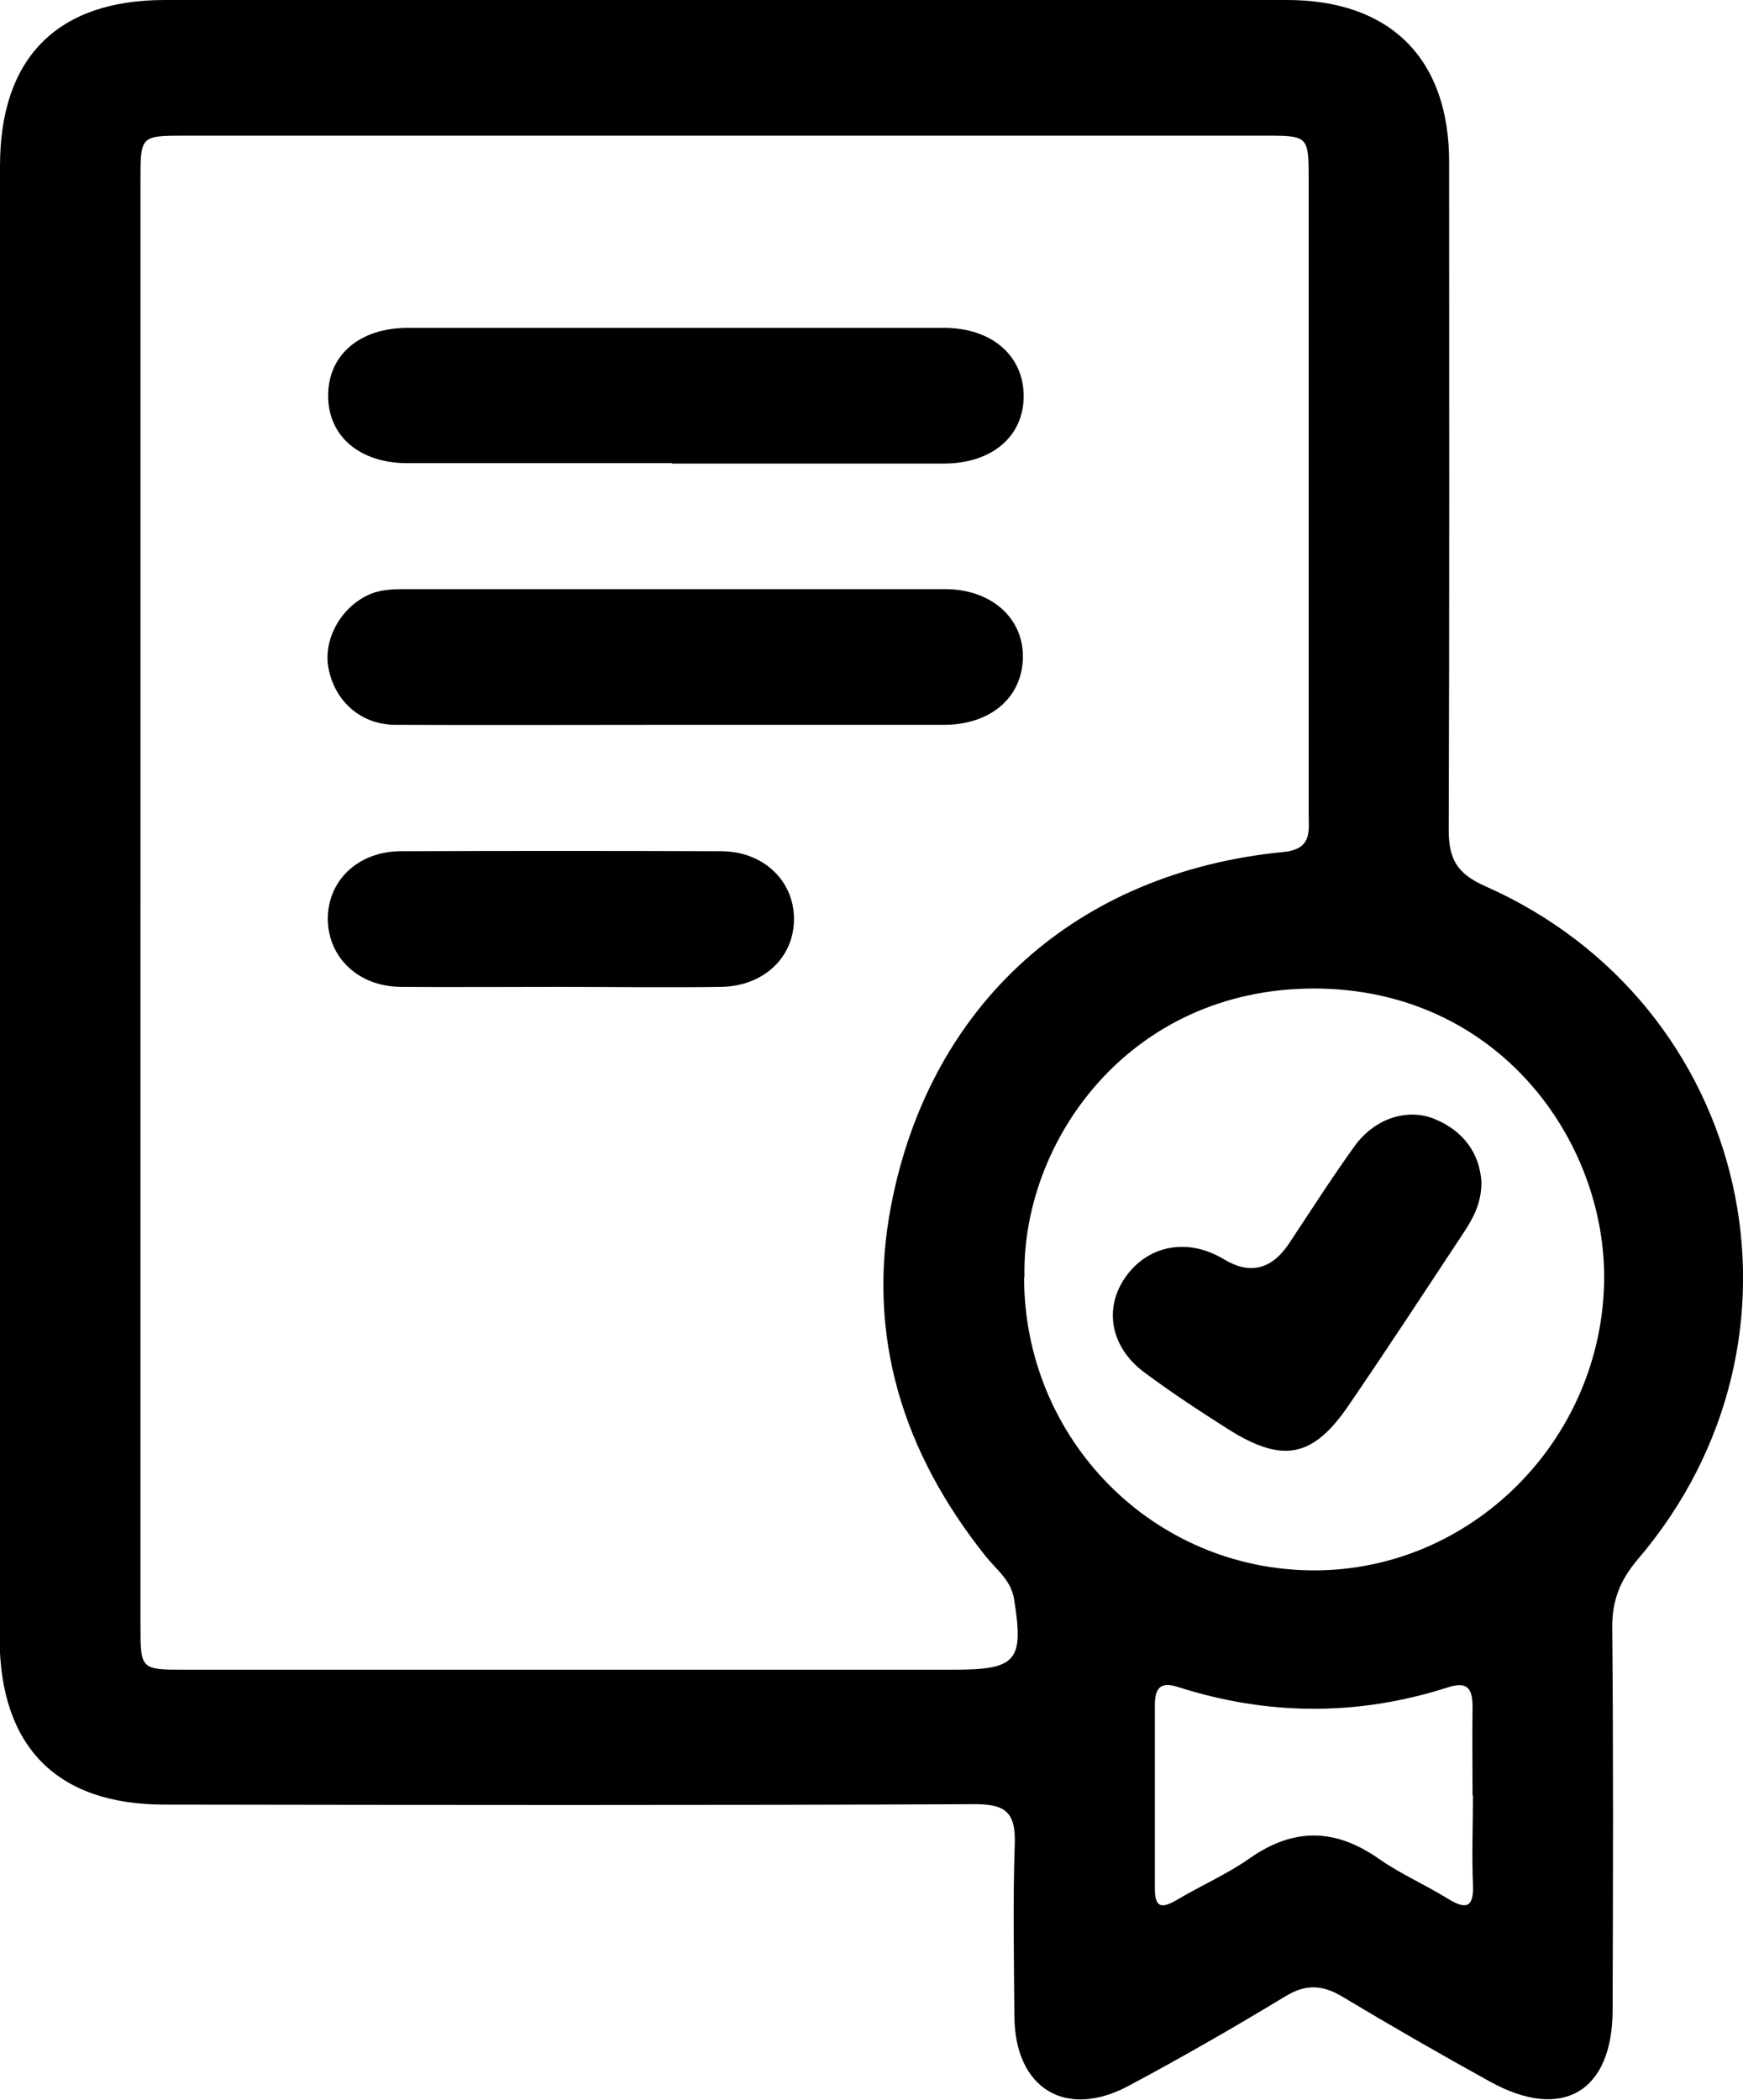
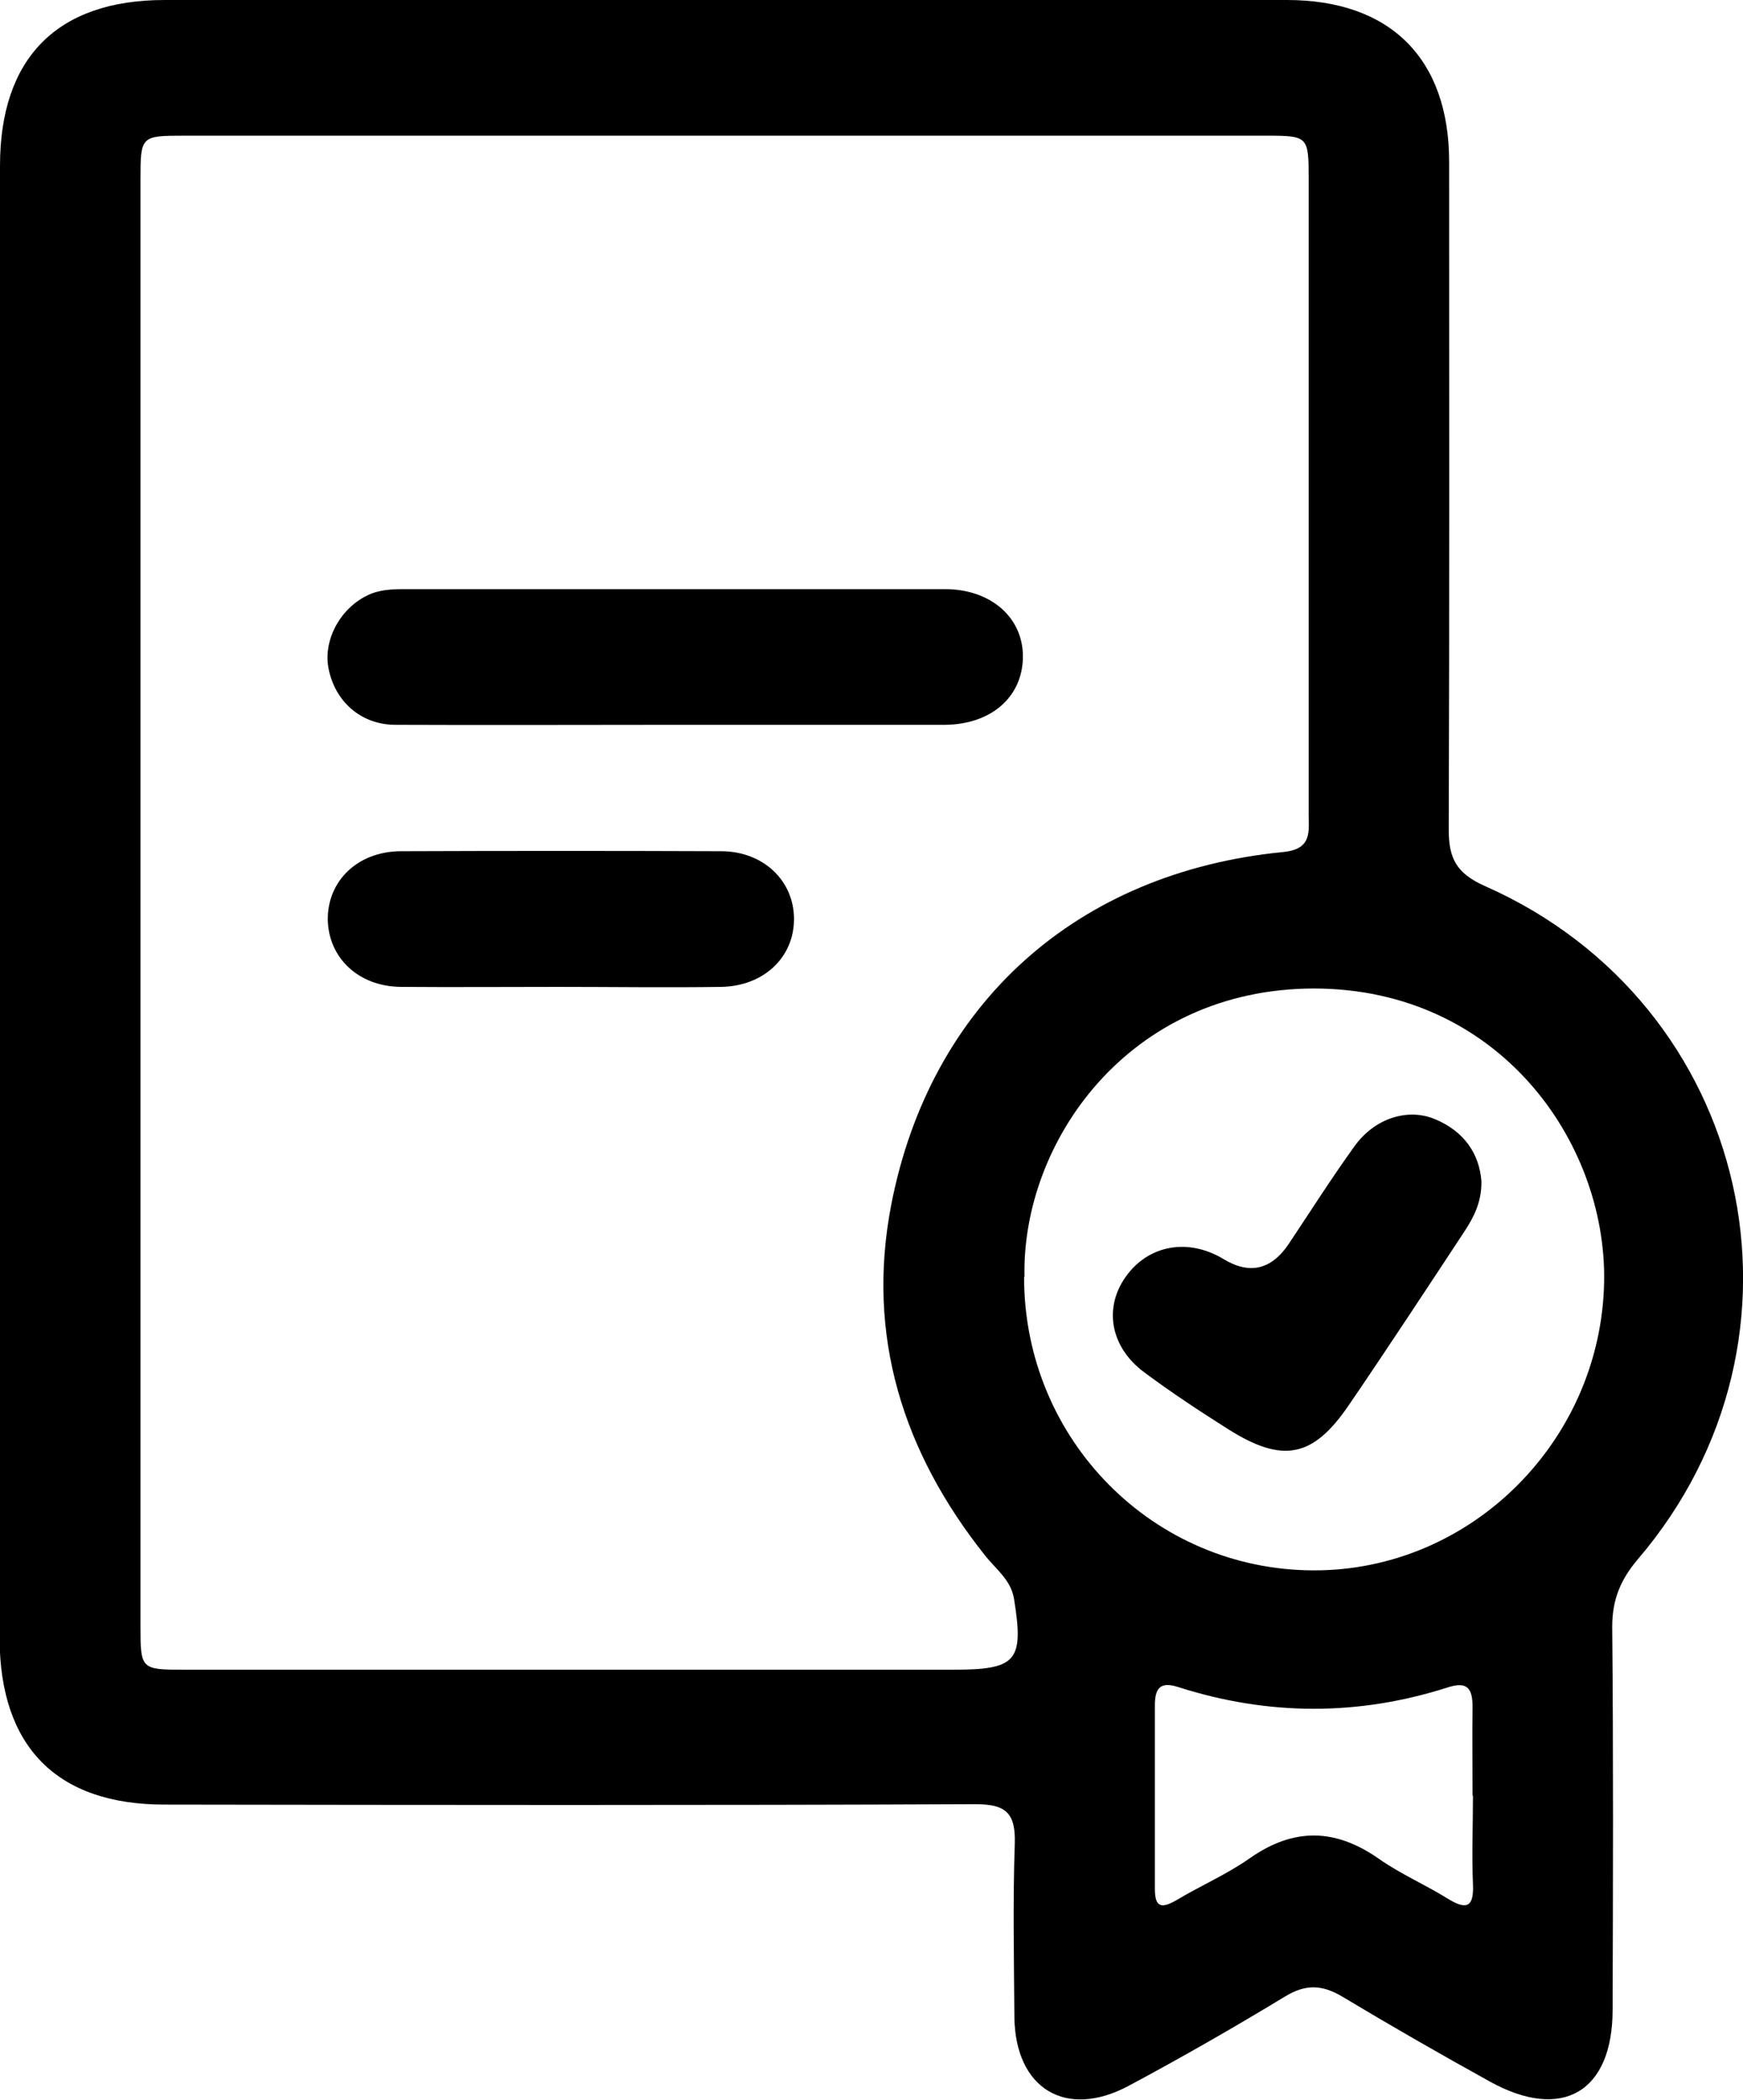
<svg xmlns="http://www.w3.org/2000/svg" id="Camada_1" viewBox="0 0 43.18 52">
  <path d="M0,22.35c0-6.08,0-12.16,0-18.24C0,1.43,1.42,0,4.08,0c9.27,0,18.54,0,27.8,0,2.56,0,4.02,1.45,4.02,4.01,0,5.51.01,11.02-.01,16.54,0,.72.2,1.08.89,1.39,6.62,2.92,8.49,11.19,3.79,16.68-.43.51-.63,1-.63,1.67.03,3.16.02,6.32.01,9.48,0,2.04-1.25,2.77-3.04,1.78-1.23-.68-2.45-1.38-3.65-2.1-.5-.3-.91-.32-1.42-.01-1.27.77-2.56,1.51-3.87,2.21-1.56.84-2.82.08-2.84-1.7-.01-1.43-.04-2.87.01-4.3.02-.74-.21-.97-.97-.97-6.7.03-13.4.02-20.1.01-2.66,0-4.07-1.43-4.08-4.11,0-6.08,0-12.16,0-18.24ZM3.48,22.36c0,5.97,0,11.94,0,17.91,0,1.07.01,1.08,1.09,1.08,6.35,0,12.69,0,19.04,0,1.58,0,1.76-.21,1.51-1.76-.08-.47-.45-.73-.71-1.06-2.04-2.56-2.96-5.45-2.33-8.7.97-4.98,4.6-8.23,9.71-8.73.73-.07.63-.52.63-.97,0-5.24,0-10.48,0-15.72,0-1.03-.02-1.05-1.04-1.05-8.94,0-17.88,0-26.82,0-1.07,0-1.08.01-1.08,1.09,0,5.97,0,11.94,0,17.91ZM25.37,31.63c0,4.01,3.19,7.25,7.17,7.26,3.92.01,7.14-3.23,7.2-7.17.05-3.45-2.61-7.23-7.18-7.24-4.6,0-7.25,3.8-7.18,7.14ZM36.48,44.45c0-.73-.01-1.46,0-2.18,0-.46-.13-.64-.62-.48-2.22.71-4.45.7-6.67-.01-.46-.15-.58.04-.58.46,0,1.51,0,3.02,0,4.53,0,.47.16.5.53.29.6-.36,1.25-.64,1.82-1.04,1.1-.77,2.13-.74,3.21.02.53.37,1.13.63,1.68.97.45.28.67.26.64-.35-.03-.73,0-1.46,0-2.18Z" fill="#000" stroke-width="0" />
-   <path d="M16.65,11.47c-2.19,0-4.38,0-6.56,0-1.19,0-1.97-.68-1.96-1.68,0-1,.78-1.67,1.97-1.67,4.43,0,8.86,0,13.29,0,1.18,0,1.97.69,1.97,1.69,0,1-.79,1.67-1.98,1.67-2.24,0-4.48,0-6.73,0Z" fill="#000" stroke-width="0" />
  <path d="M16.69,17.95c-2.3,0-4.59.01-6.89,0-.86,0-1.5-.58-1.66-1.39-.14-.7.28-1.48.95-1.81.3-.15.62-.16.95-.16,4.46,0,8.91,0,13.37,0,1.16,0,1.96.73,1.93,1.72-.03.97-.8,1.63-1.93,1.64-2.24,0-4.48,0-6.73,0h0Z" fill="#000" stroke-width="0" />
  <path d="M13.82,24.44c-1.3,0-2.59.01-3.89,0-1.06-.01-1.8-.73-1.81-1.68,0-.95.74-1.67,1.8-1.68,2.65-.01,5.29-.01,7.94,0,1.05,0,1.81.73,1.81,1.68,0,.95-.75,1.66-1.8,1.68-1.35.02-2.7,0-4.05,0Z" fill="#000" stroke-width="0" />
  <path d="M36.7,29.28c0,.5-.19.86-.41,1.2-.95,1.44-1.9,2.89-2.87,4.31-.89,1.31-1.64,1.46-3,.6-.71-.45-1.41-.91-2.08-1.41-.83-.62-1-1.58-.46-2.35.56-.8,1.55-.98,2.43-.45q.97.59,1.62-.38c.54-.81,1.06-1.63,1.63-2.42.5-.69,1.32-.95,2-.66.71.3,1.09.85,1.14,1.54Z" fill="#000" stroke-width="0" />
</svg>